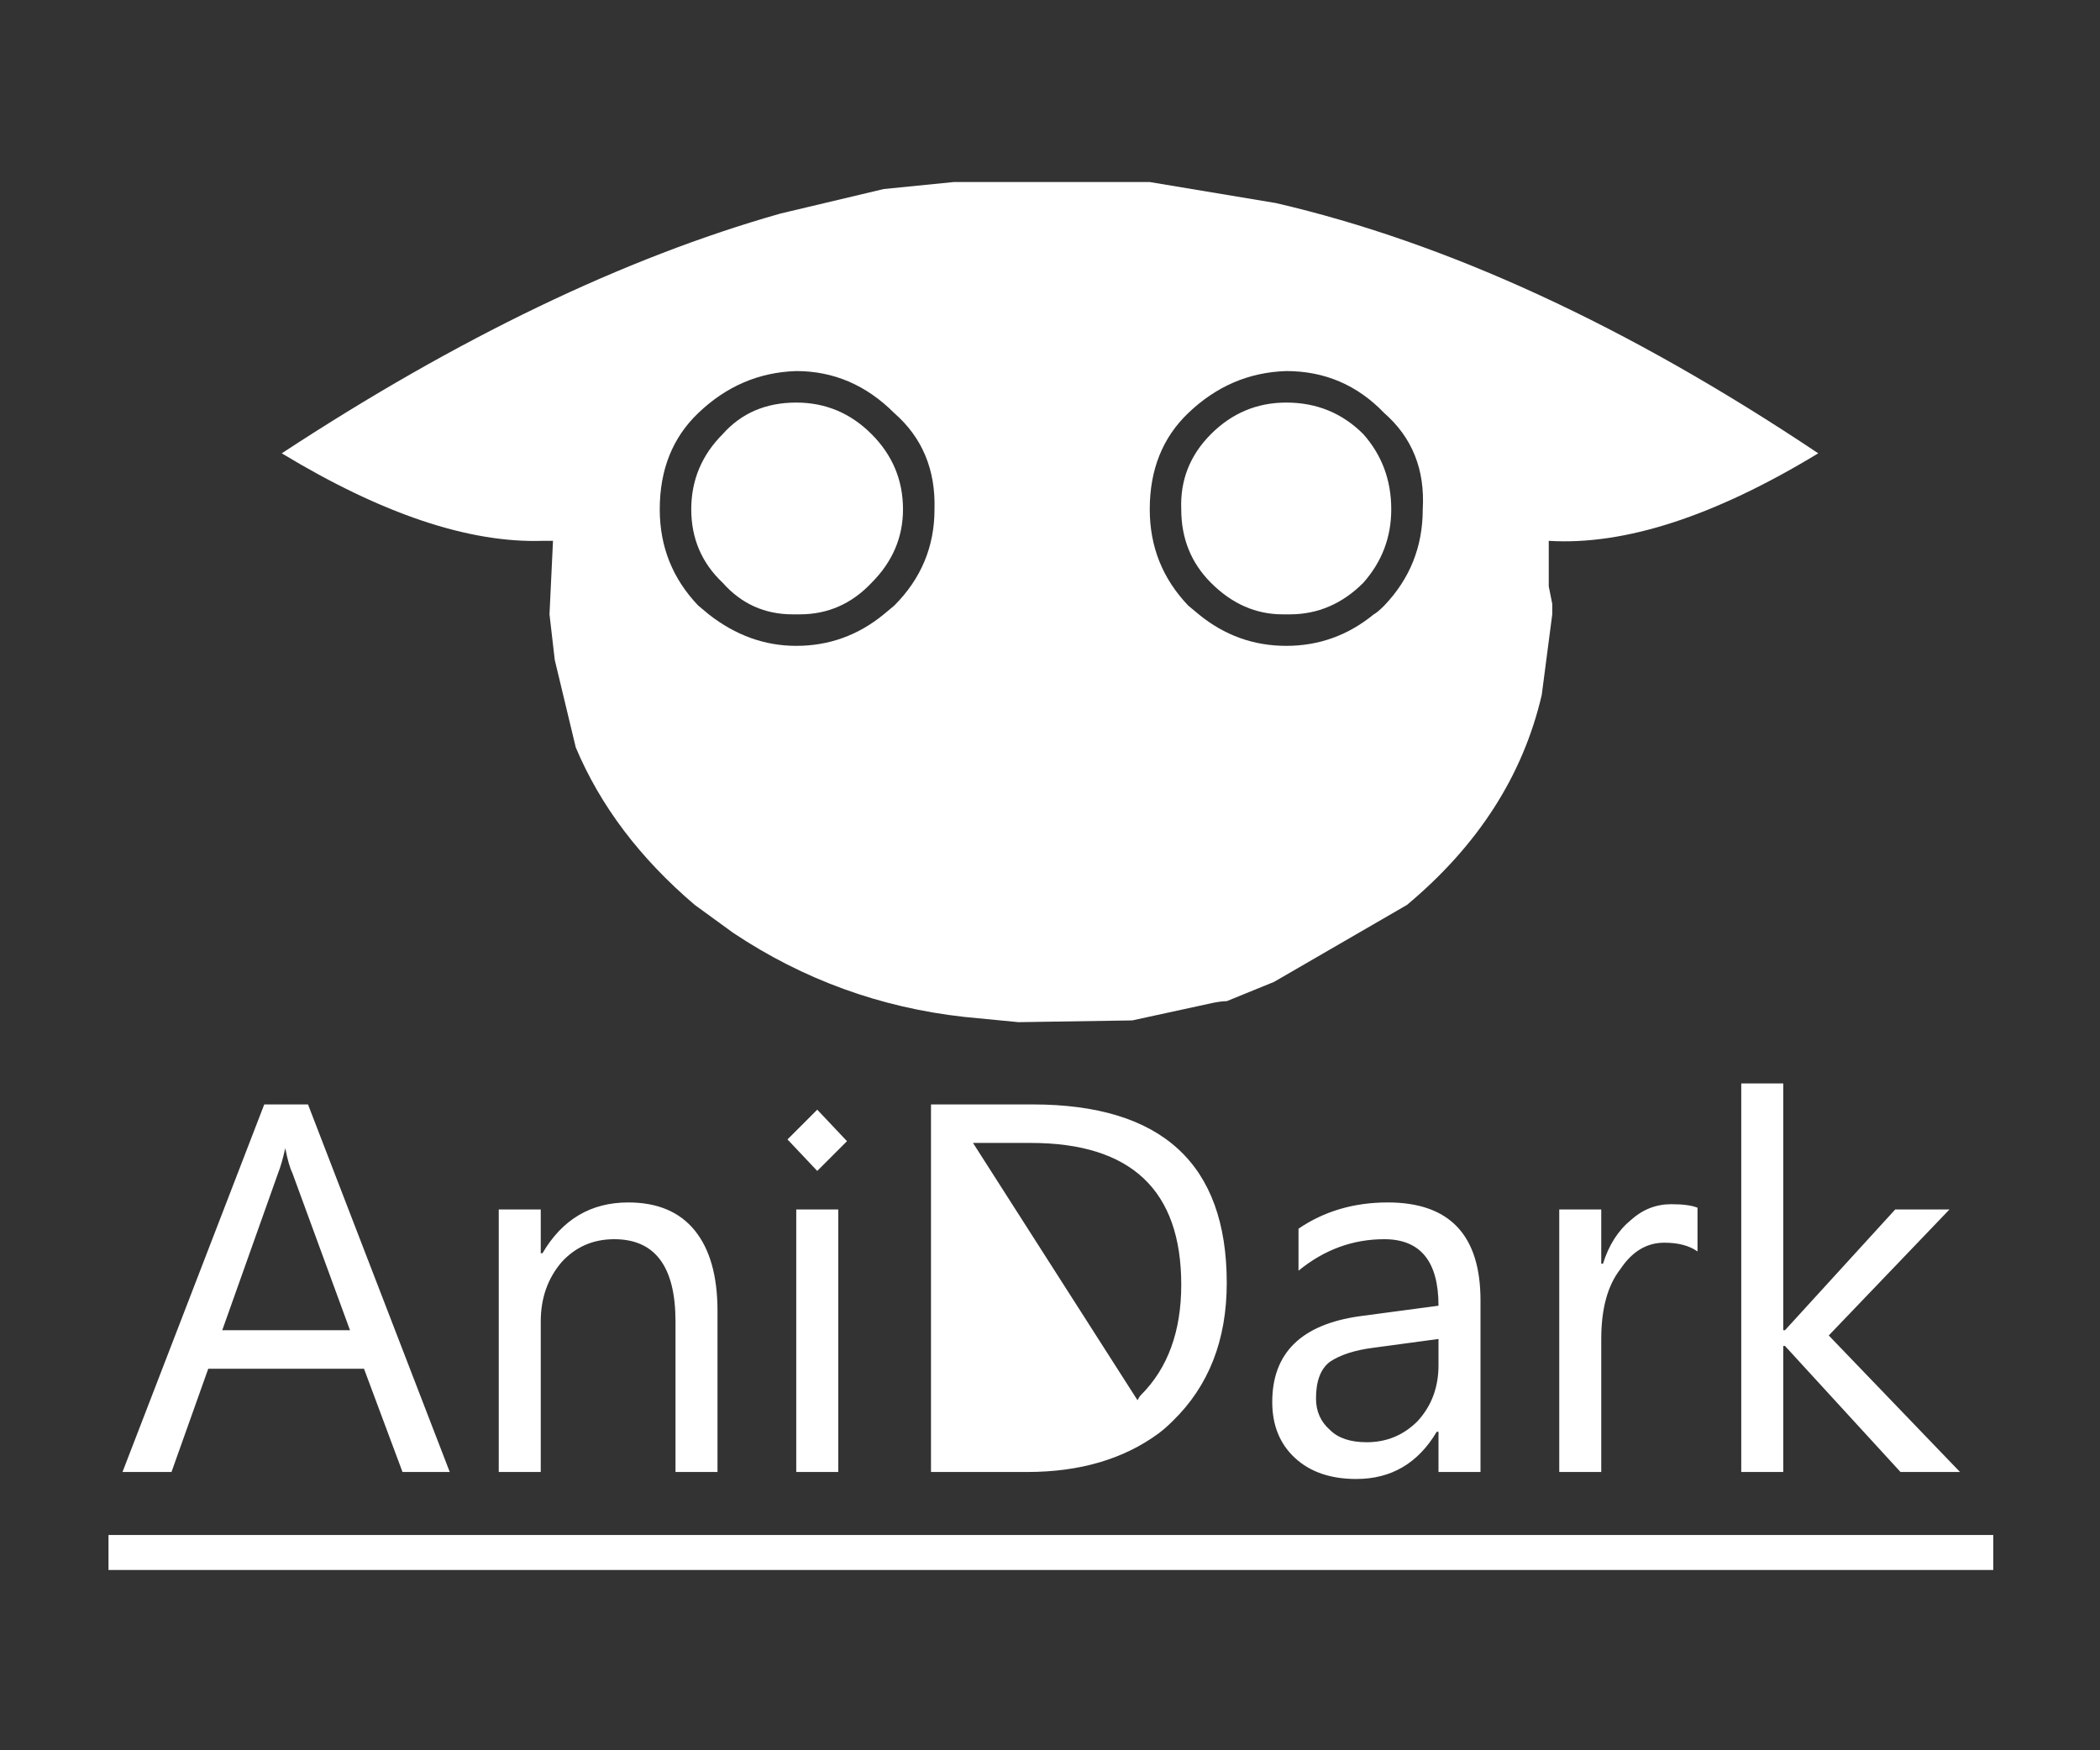
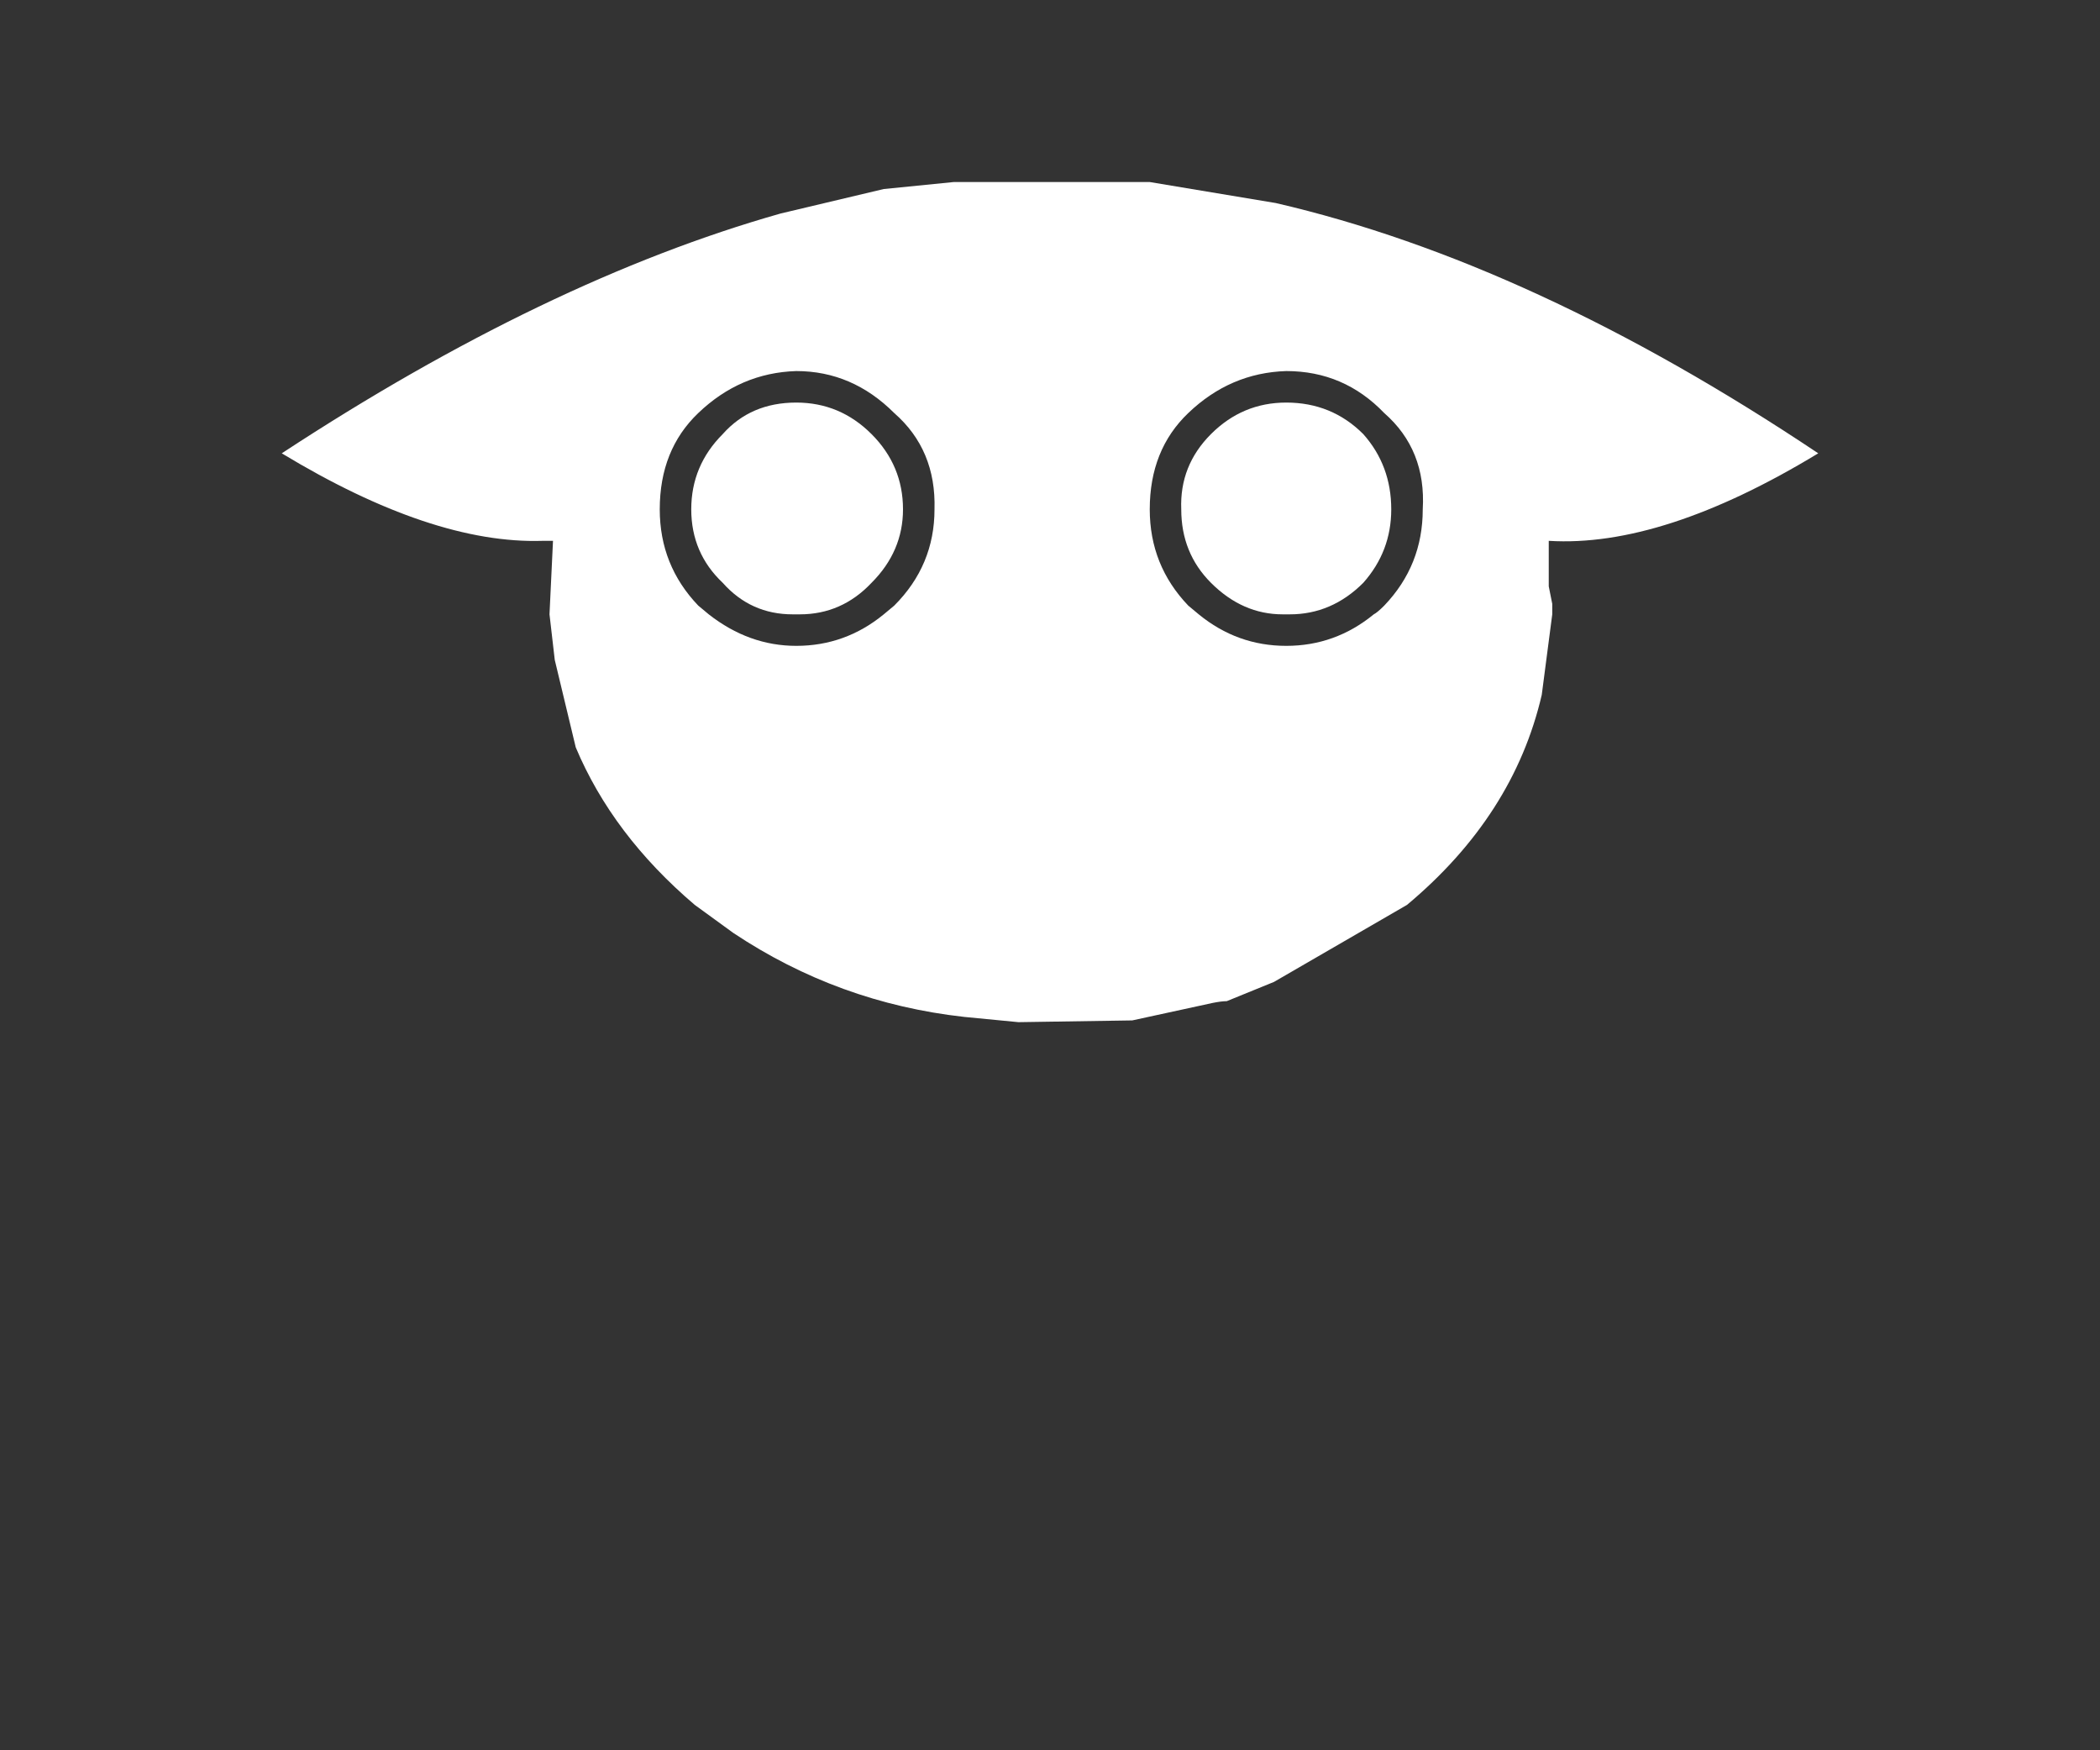
<svg xmlns="http://www.w3.org/2000/svg" xmlns:xlink="http://www.w3.org/1999/xlink" version="1.1" preserveAspectRatio="none" x="0px" y="0px" width="60px" height="50px" viewBox="0 0 60 50">
  <rect x="0" y="0" width="60" height="50" fill="#333333" stroke="none" />
  <defs>
    <g id="Layer0_6_FILL">
      <path fill="#FFFFFF" stroke="none" d=" M 44.25 15.45 Q 47.5 15.65 51.95 12.95 43.8 7.5 36.45 5.8 L 32.85 5.2 27.25 5.2 25.25 5.4 22.3 6.1 Q 15.6 8 8.05 12.95 12.35 15.55 15.5 15.45 L 15.8 15.45 15.7 17.55 15.85 18.85 16.45 21.35 Q 17.5 23.85 19.85 25.85 L 20.95 26.65 Q 23.95 28.65 27.55 29.05 L 29.1 29.2 32.35 29.15 34.65 28.65 Q 34.9 28.6 35.05 28.6 L 36.4 28.05 40.2 25.85 Q 43.25 23.3 44.05 19.85 L 44.35 17.55 44.35 17.25 44.25 16.75 44.25 15.45 M 36.75 10.6 Q 38.4 10.6 39.55 11.8 40.75 12.85 40.65 14.55 40.65 16.15 39.55 17.3 39.35 17.5 39.25 17.55 38.15 18.45 36.75 18.45 35.35 18.45 34.25 17.55 L 33.95 17.3 Q 32.85 16.15 32.85 14.55 32.85 12.85 33.95 11.8 35.15 10.65 36.75 10.6 M 22.75 10.6 Q 24.35 10.6 25.55 11.8 26.75 12.85 26.7 14.55 26.7 16.15 25.55 17.3 L 25.25 17.55 Q 24.15 18.45 22.75 18.45 21.4 18.45 20.25 17.55 L 19.95 17.3 Q 18.85 16.15 18.85 14.55 18.85 12.85 19.95 11.8 21.15 10.65 22.75 10.6 M 20.65 16.65 Q 21.45 17.55 22.65 17.55 L 22.85 17.55 Q 24.05 17.55 24.9 16.65 25.8 15.75 25.8 14.55 25.8 13.3 24.9 12.4 24 11.5 22.75 11.5 21.45 11.5 20.65 12.4 19.75 13.3 19.75 14.55 19.75 15.8 20.65 16.65 M 39.75 14.55 Q 39.75 13.3 38.95 12.4 38.05 11.5 36.75 11.5 35.5 11.5 34.6 12.4 33.7 13.3 33.75 14.55 33.75 15.8 34.6 16.65 35.5 17.55 36.65 17.55 L 36.85 17.55 Q 38.05 17.55 38.95 16.65 39.75 15.75 39.75 14.55 Z" />
    </g>
    <g id="Layer0_6_MEMBER_0_FILL">
-       <path fill="#FFFFFF" stroke="none" d=" M 23.95 34.55 L 22.75 34.55 22.75 42.05 23.95 42.05 23.95 34.55 M 29.5 31.55 L 26.6 31.55 26.6 42.05 29.35 42.05 Q 31.6 42.05 33.1 40.95 33.3 40.8 33.5 40.6 35.05 39.1 35.05 36.65 35.05 31.55 29.5 31.55 M 27.8 32.65 L 29.45 32.65 Q 33.75 32.65 33.75 36.7 33.75 38.7 32.6 39.85 32.55 39.9 32.5 40 L 27.8 32.65 M 23.35 33.45 L 24.2 32.6 23.35 31.7 22.5 32.55 23.35 33.45 M 8.8 31.55 L 7.55 31.55 3.5 42.05 4.9 42.05 5.95 39.1 10.4 39.1 11.5 42.05 12.85 42.05 8.8 31.55 M 8.15 32.8 Q 8.25 33.3 8.35 33.5 L 10 38 6.35 38 7.95 33.5 Q 8.05 33.25 8.15 32.8 M 19.85 35.15 Q 19.2 34.35 17.95 34.35 16.35 34.35 15.5 35.8 L 15.45 35.8 15.45 34.55 14.25 34.55 14.25 42.05 15.45 42.05 15.45 37.75 Q 15.45 36.75 16.05 36.05 16.65 35.4 17.55 35.4 19.3 35.4 19.3 37.75 L 19.3 42.05 20.5 42.05 20.5 37.45 Q 20.5 35.95 19.85 35.15 M 56.95 44.85 L 56.95 43.85 3.1 43.85 3.1 44.85 56.95 44.85 M 42.3 42.05 L 42.3 37.15 Q 42.3 34.35 39.65 34.35 38.2 34.35 37.1 35.1 L 37.1 36.3 Q 38.2 35.4 39.55 35.4 41.1 35.4 41.1 37.3 L 38.85 37.6 Q 36.35 37.95 36.35 40.05 36.35 41.05 37 41.65 37.65 42.25 38.75 42.25 40.25 42.25 41.05 40.9 L 41.1 40.9 41.1 42.05 42.3 42.05 M 41.1 39 Q 41.1 39.95 40.5 40.6 39.9 41.2 39.05 41.2 38.35 41.2 38 40.85 37.6 40.5 37.6 39.95 37.6 39.2 38 38.9 38.45 38.6 39.25 38.5 L 41.1 38.25 41.1 39 M 45.75 36.1 L 45.75 34.55 44.55 34.55 44.55 42.05 45.75 42.05 45.75 38.25 Q 45.75 36.95 46.3 36.25 46.8 35.5 47.55 35.5 48.15 35.5 48.5 35.75 L 48.5 34.5 Q 48.25 34.4 47.75 34.4 47.1 34.4 46.6 34.85 46.05 35.3 45.8 36.1 L 45.75 36.1 M 55.7 34.55 L 54.15 34.55 51 38 50.95 38 50.95 30.95 49.75 30.95 49.75 42.05 50.95 42.05 50.95 38.45 51 38.45 54.3 42.05 56 42.05 52.25 38.15 55.7 34.55 Z" />
-     </g>
+       </g>
  </defs>
  <g transform="matrix( 1, 0, 0, 1, 0,0) ">
    <use xlink:href="#Layer0_6_FILL" />
  </g>
  <g transform="matrix( 1, 0, 0, 1, 0,0) ">
    <use xlink:href="#Layer0_6_MEMBER_0_FILL" />
  </g>
</svg>